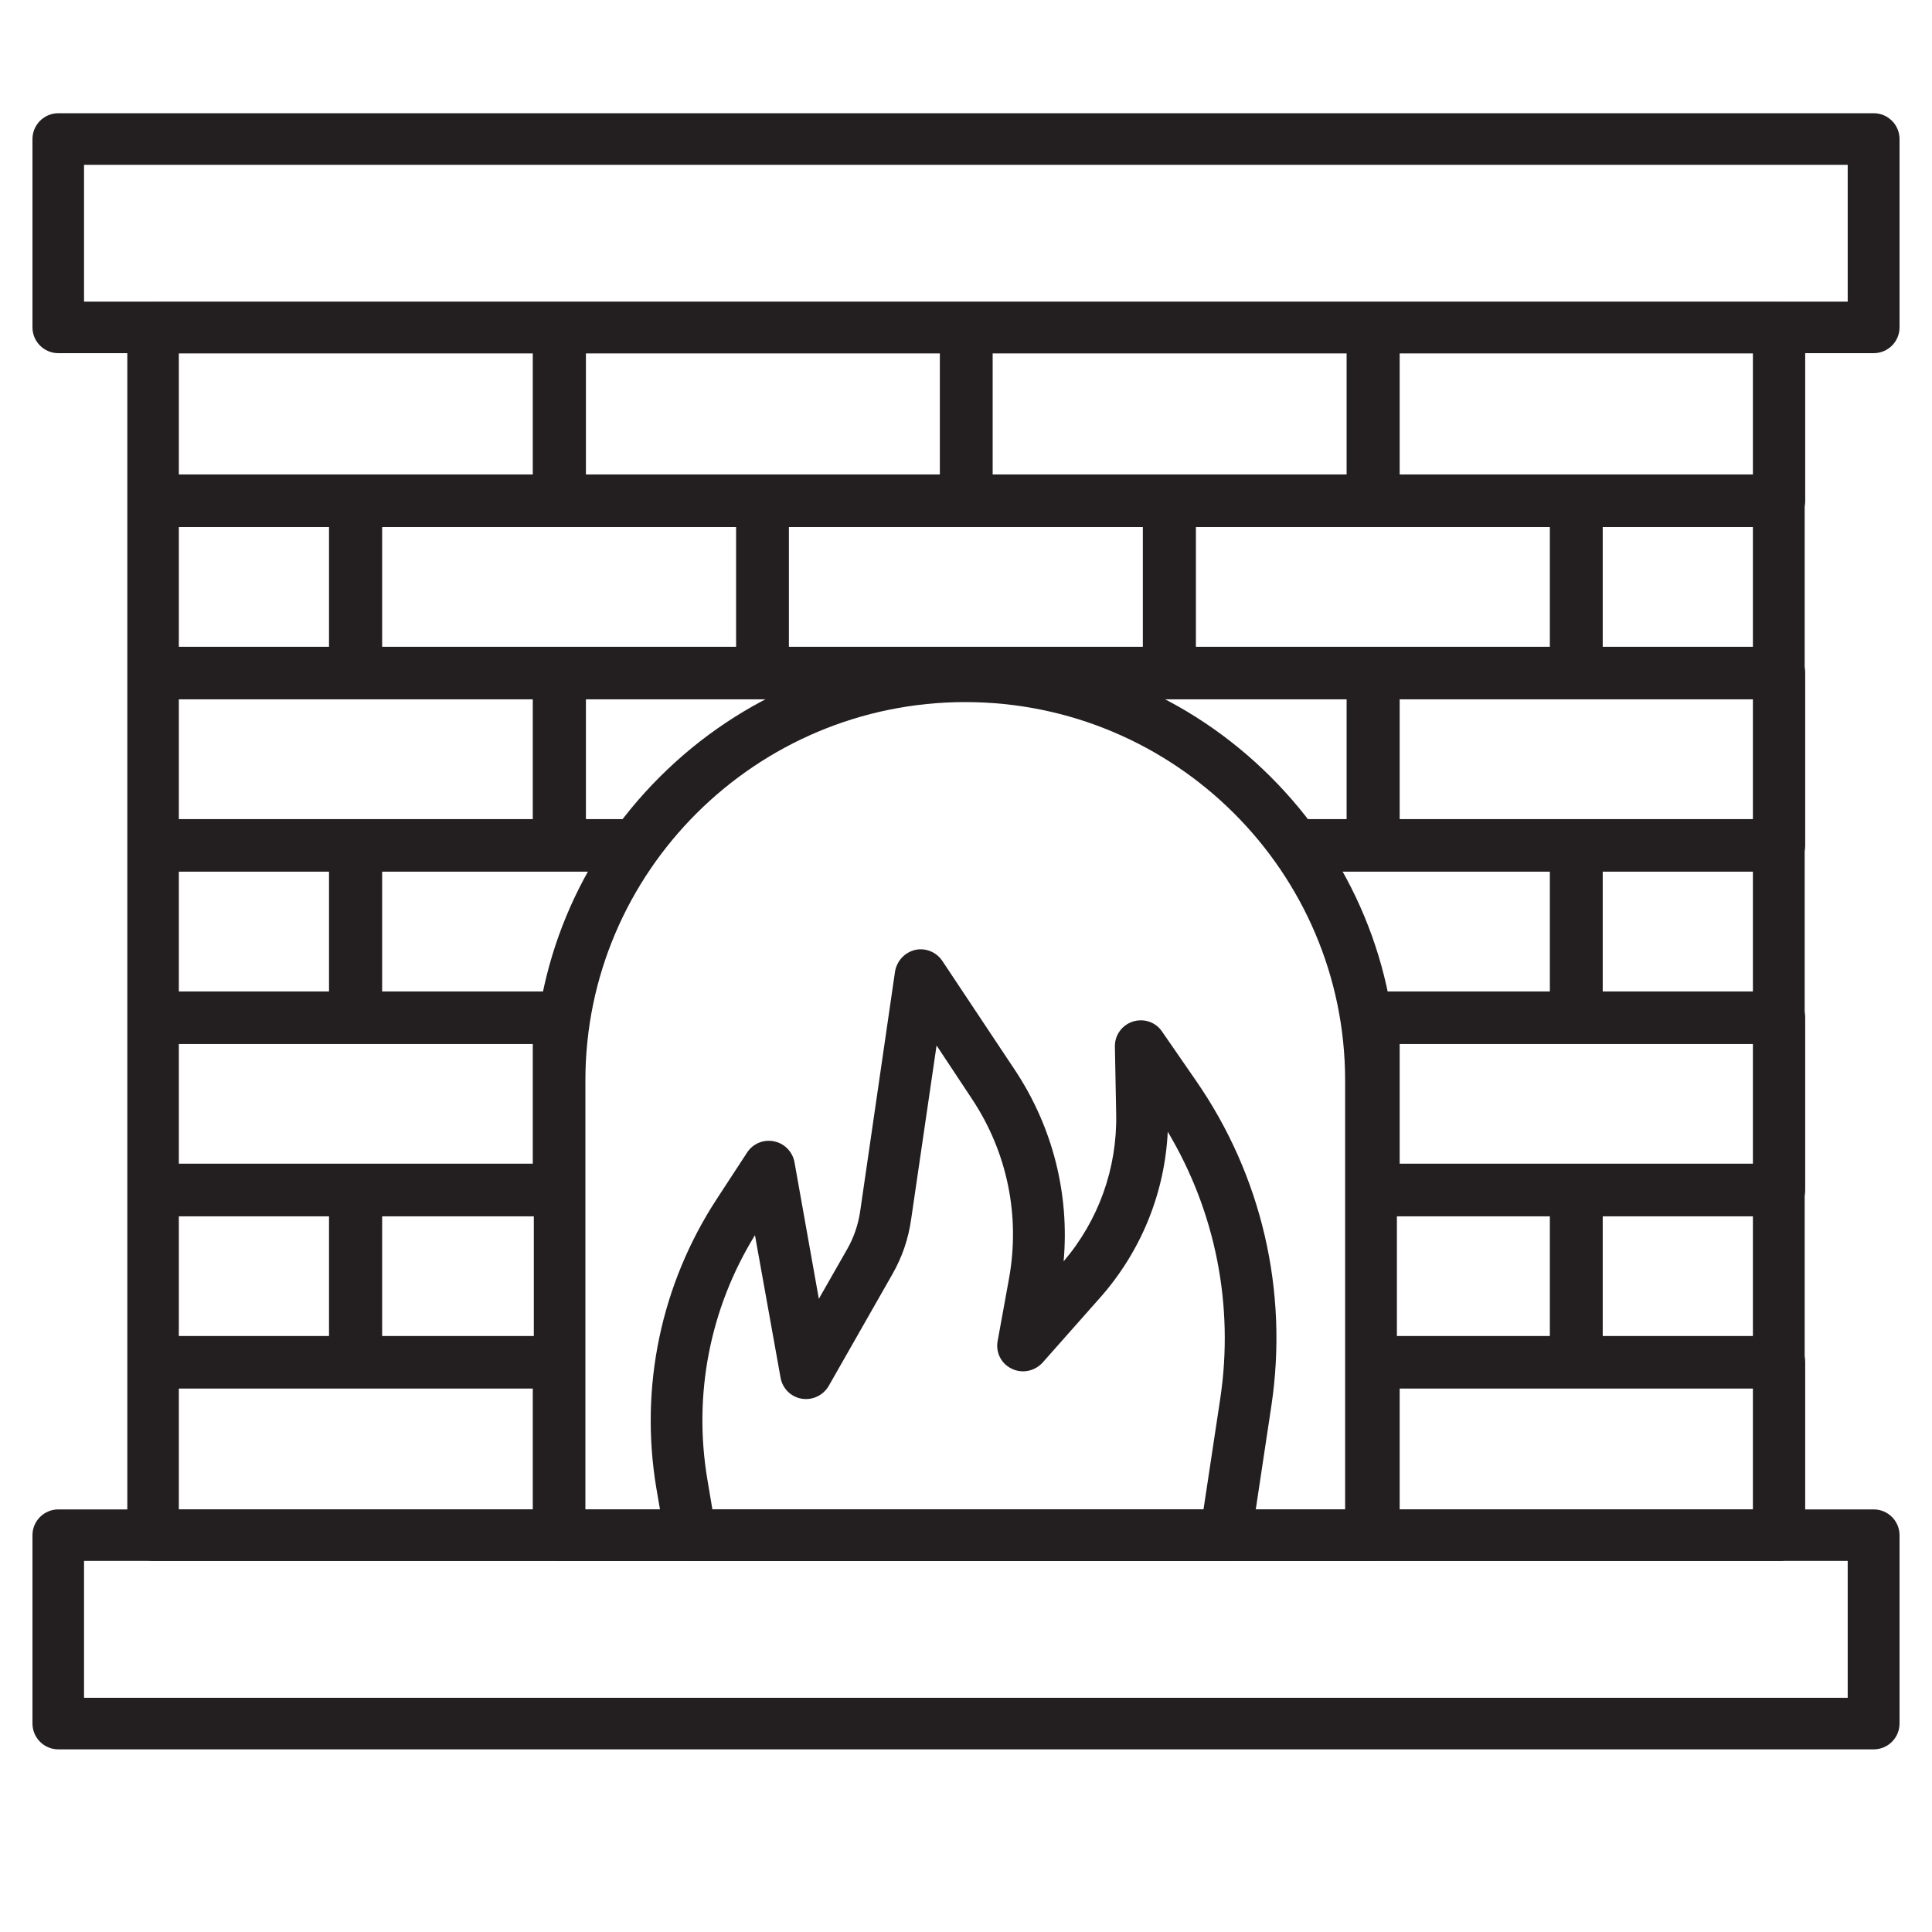
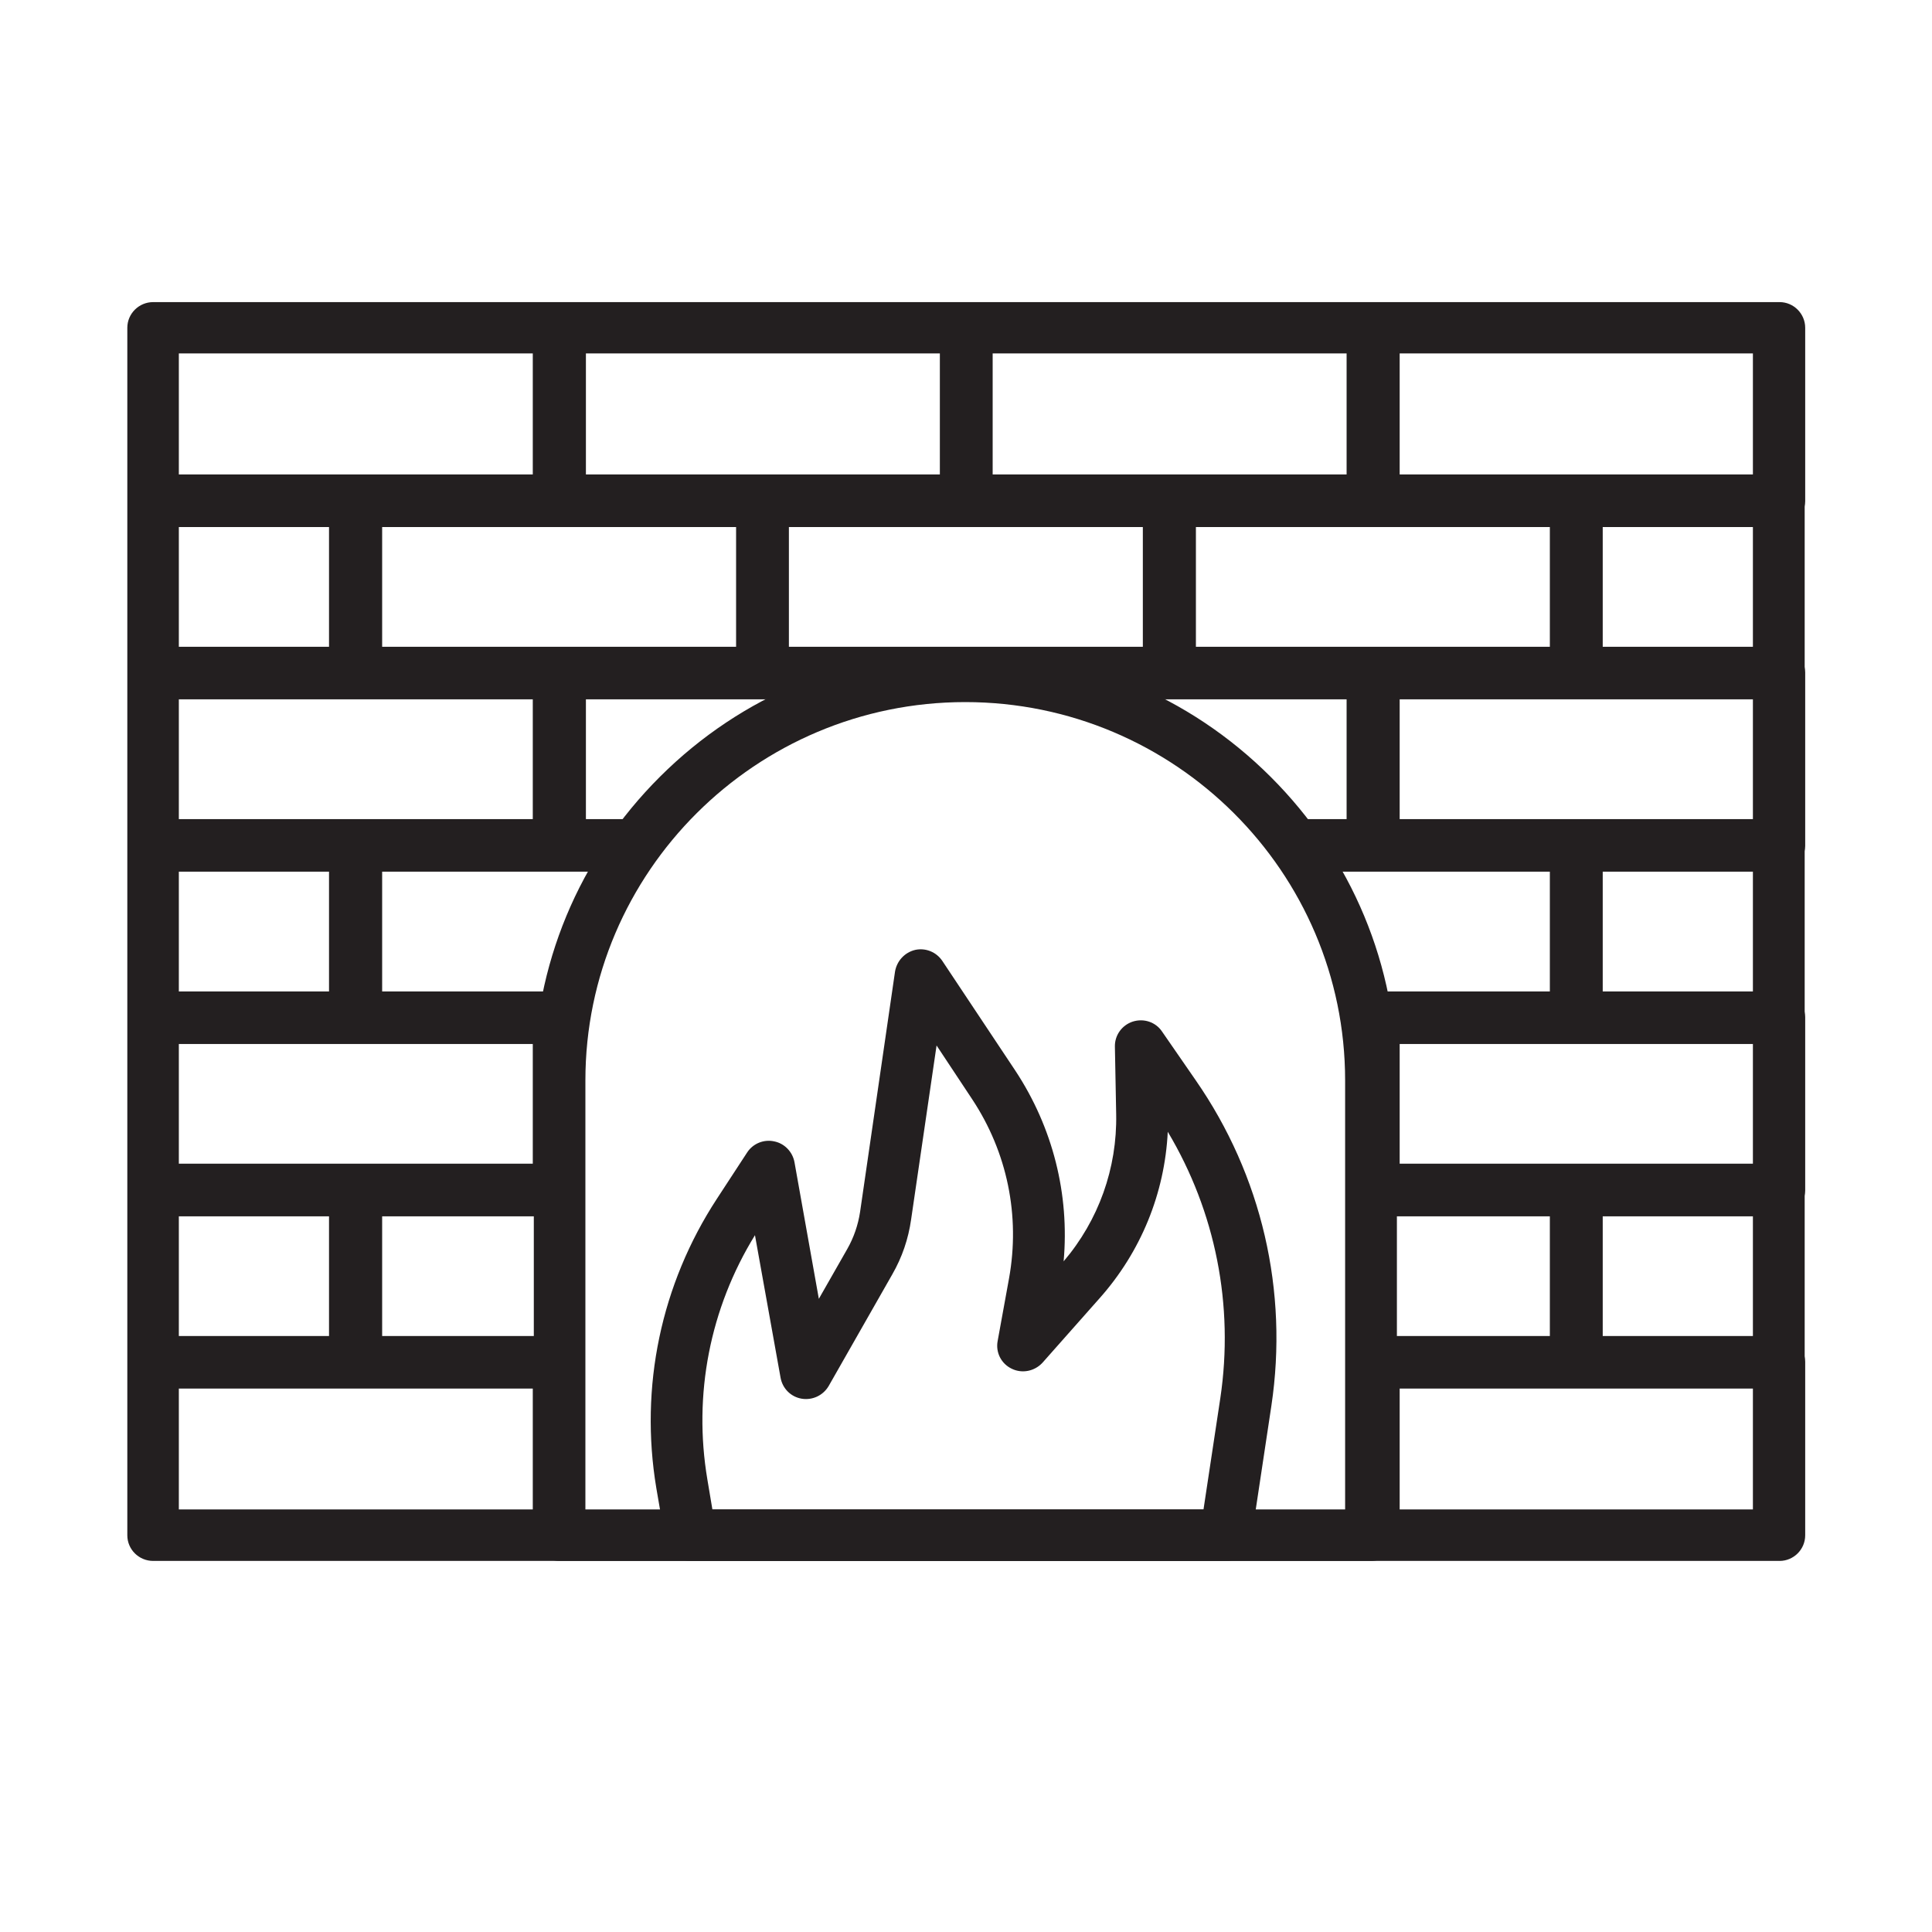
<svg xmlns="http://www.w3.org/2000/svg" width="40" zoomAndPan="magnify" viewBox="0 0 30 30" height="40" preserveAspectRatio="xMidYMid meet" version="1.0">
  <defs>
    <clipPath id="6b2d47f51e">
      <path d="M 0.484 23 L 29.516 23 L 29.516 27.164 L 0.484 27.164 Z M 0.484 23 " clip-rule="nonzero" />
    </clipPath>
    <clipPath id="7502feb6b7">
-       <path d="M 0.484 1.762 L 29.516 1.762 L 29.516 6 L 0.484 6 Z M 0.484 1.762 " clip-rule="nonzero" />
-     </clipPath>
+       </clipPath>
  </defs>
  <g clip-path="url(#6b2d47f51e)">
-     <path fill="#231f20" d="M 29.094 27.164 L 0.906 27.164 C 0.684 27.164 0.504 26.984 0.504 26.762 L 0.504 23.84 C 0.504 23.617 0.684 23.438 0.906 23.438 L 29.094 23.438 C 29.316 23.438 29.496 23.617 29.496 23.84 L 29.496 26.762 C 29.496 26.984 29.316 27.164 29.094 27.164 Z M 1.305 26.363 L 28.691 26.363 L 28.691 24.238 L 1.305 24.238 L 1.305 26.363 " fill-opacity="1" fill-rule="nonzero" />
-   </g>
+     </g>
  <g clip-path="url(#7502feb6b7)">
    <path fill="#231f20" d="M 29.094 5.484 L 0.906 5.484 C 0.684 5.484 0.504 5.305 0.504 5.082 L 0.504 2.16 C 0.504 1.938 0.684 1.758 0.906 1.758 L 29.094 1.758 C 29.316 1.758 29.496 1.938 29.496 2.16 L 29.496 5.082 C 29.496 5.305 29.316 5.484 29.094 5.484 Z M 1.305 4.684 L 28.691 4.684 L 28.691 2.559 L 1.305 2.559 L 1.305 4.684 " fill-opacity="1" fill-rule="nonzero" />
  </g>
  <path fill="#231f20" d="M 28.031 7.785 L 28.031 5.09 C 28.031 4.871 27.852 4.691 27.633 4.691 L 2.379 4.691 C 2.156 4.691 1.977 4.871 1.977 5.09 L 1.977 23.84 C 1.977 24.059 2.156 24.238 2.379 24.238 L 27.633 24.238 C 27.852 24.238 28.031 24.059 28.031 23.84 L 28.031 21.145 C 28.031 21.113 28.027 21.086 28.023 21.059 L 28.023 18.57 C 28.027 18.543 28.031 18.516 28.031 18.488 L 28.031 15.793 C 28.031 15.766 28.027 15.734 28.023 15.707 L 28.023 13.219 C 28.027 13.191 28.031 13.164 28.031 13.137 L 28.031 10.441 C 28.031 10.414 28.027 10.383 28.023 10.355 L 28.023 7.867 C 28.027 7.84 28.031 7.812 28.031 7.785 Z M 21.324 8.184 C 21.324 8.184 21.328 8.184 21.332 8.184 L 24.066 8.184 L 24.066 10.043 L 21.332 10.043 C 21.328 10.043 21.324 10.043 21.324 10.043 C 21.32 10.043 21.316 10.043 21.312 10.043 L 18.57 10.043 L 18.57 8.184 L 21.312 8.184 C 21.316 8.184 21.32 8.184 21.324 8.184 Z M 15.414 5.488 L 20.91 5.488 L 20.91 7.367 L 18.168 7.367 C 18.164 7.367 18.16 7.367 18.16 7.367 C 18.156 7.367 18.152 7.367 18.148 7.367 L 15.414 7.367 Z M 15.004 8.184 C 15.008 8.184 15.012 8.184 15.016 8.184 L 17.746 8.184 L 17.746 10.043 L 15.016 10.043 C 15.012 10.043 15.008 10.043 15.004 10.043 C 15 10.043 14.996 10.043 14.996 10.043 L 12.25 10.043 L 12.25 8.184 L 14.996 8.184 C 14.996 8.184 15 8.184 15.004 8.184 Z M 9.098 5.488 L 14.594 5.488 L 14.594 7.367 L 11.852 7.367 C 11.848 7.367 11.844 7.367 11.84 7.367 C 11.836 7.367 11.832 7.367 11.832 7.367 L 9.098 7.367 Z M 8.688 8.184 C 8.688 8.184 8.691 8.184 8.695 8.184 L 11.43 8.184 L 11.43 10.043 L 8.695 10.043 C 8.691 10.043 8.688 10.043 8.688 10.043 C 8.684 10.043 8.68 10.043 8.676 10.043 L 5.934 10.043 L 5.934 8.184 L 8.676 8.184 C 8.68 8.184 8.684 8.184 8.688 8.184 Z M 2.777 5.488 L 8.273 5.488 L 8.273 7.367 L 5.531 7.367 C 5.527 7.367 5.527 7.367 5.523 7.367 C 5.52 7.367 5.516 7.367 5.512 7.367 L 2.777 7.367 Z M 2.777 8.184 L 5.109 8.184 L 5.109 10.043 L 2.777 10.043 Z M 2.777 10.859 L 5.512 10.859 C 5.516 10.859 5.52 10.859 5.523 10.859 C 5.527 10.859 5.527 10.859 5.531 10.859 L 8.273 10.859 L 8.273 12.719 L 5.531 12.719 C 5.527 12.719 5.523 12.719 5.523 12.719 C 5.52 12.719 5.516 12.719 5.512 12.719 L 2.777 12.719 Z M 2.777 13.535 L 5.109 13.535 L 5.109 15.395 L 2.777 15.395 Z M 2.777 16.211 L 5.512 16.211 C 5.516 16.211 5.52 16.211 5.523 16.211 C 5.527 16.211 5.527 16.211 5.531 16.211 L 8.273 16.211 L 8.273 18.07 L 5.531 18.07 C 5.527 18.07 5.527 18.07 5.523 18.07 C 5.52 18.07 5.516 18.07 5.512 18.07 L 2.777 18.07 Z M 2.777 18.887 L 5.109 18.887 L 5.109 20.746 L 2.777 20.746 Z M 8.273 23.438 L 2.777 23.438 L 2.777 21.562 L 5.512 21.562 C 5.516 21.562 5.52 21.562 5.523 21.562 C 5.527 21.562 5.527 21.562 5.531 21.562 L 8.273 21.562 Z M 21.324 20.746 C 21.32 20.746 21.316 20.746 21.312 20.746 L 21.289 20.746 L 21.289 23.84 L 8.688 23.84 L 8.688 20.746 C 8.684 20.746 8.68 20.746 8.676 20.746 L 5.934 20.746 L 5.934 18.887 L 8.676 18.887 C 8.68 18.887 8.684 18.887 8.688 18.887 L 8.688 16.777 C 8.688 16.305 8.742 15.84 8.844 15.395 L 8.695 15.395 C 8.691 15.395 8.688 15.395 8.688 15.395 C 8.684 15.395 8.68 15.395 8.676 15.395 L 5.934 15.395 L 5.934 13.535 L 8.676 13.535 C 8.68 13.535 8.684 13.535 8.688 13.535 C 8.688 13.535 8.691 13.535 8.695 13.535 L 9.598 13.535 C 9.77 13.246 9.969 12.973 10.188 12.719 L 9.098 12.719 L 9.098 10.859 L 11.832 10.859 C 11.832 10.859 11.836 10.859 11.84 10.859 C 11.844 10.859 11.848 10.859 11.852 10.859 L 12.895 10.859 C 13.551 10.629 14.254 10.504 14.988 10.504 C 15.723 10.504 16.426 10.629 17.082 10.859 L 18.148 10.859 C 18.152 10.859 18.156 10.859 18.16 10.859 C 18.16 10.859 18.164 10.859 18.168 10.859 L 20.91 10.859 L 20.91 12.719 L 19.793 12.719 C 20.008 12.973 20.207 13.246 20.383 13.535 L 21.312 13.535 C 21.316 13.535 21.32 13.535 21.324 13.535 C 21.324 13.535 21.328 13.535 21.332 13.535 L 24.066 13.535 L 24.066 15.395 L 21.332 15.395 C 21.328 15.395 21.324 15.395 21.324 15.395 C 21.32 15.395 21.316 15.395 21.312 15.395 L 21.137 15.395 C 21.234 15.84 21.289 16.305 21.289 16.777 L 21.289 18.887 L 21.312 18.887 C 21.316 18.887 21.32 18.887 21.324 18.887 C 21.324 18.887 21.328 18.887 21.332 18.887 L 24.066 18.887 L 24.066 20.746 L 21.332 20.746 C 21.328 20.746 21.324 20.746 21.324 20.746 Z M 27.219 23.438 L 21.734 23.438 L 21.734 21.562 L 24.469 21.562 C 24.469 21.562 24.473 21.562 24.477 21.562 C 24.48 21.562 24.484 21.562 24.488 21.562 L 27.219 21.562 Z M 27.219 20.746 L 24.887 20.746 L 24.887 18.887 L 27.219 18.887 Z M 27.219 18.07 L 24.488 18.07 C 24.484 18.07 24.48 18.07 24.477 18.07 C 24.473 18.07 24.469 18.07 24.469 18.07 L 21.734 18.07 L 21.734 16.211 L 24.469 16.211 C 24.469 16.211 24.473 16.211 24.477 16.211 C 24.48 16.211 24.484 16.211 24.488 16.211 L 27.219 16.211 Z M 27.219 15.395 L 24.887 15.395 L 24.887 13.535 L 27.219 13.535 Z M 27.219 12.719 L 24.488 12.719 C 24.484 12.719 24.48 12.719 24.477 12.719 C 24.473 12.719 24.469 12.719 24.469 12.719 L 21.734 12.719 L 21.734 10.859 L 24.469 10.859 C 24.469 10.859 24.473 10.859 24.477 10.859 C 24.48 10.859 24.484 10.859 24.488 10.859 L 27.219 10.859 Z M 27.219 10.043 L 24.887 10.043 L 24.887 8.184 L 27.219 8.184 Z M 27.219 7.367 L 24.488 7.367 C 24.484 7.367 24.48 7.367 24.477 7.367 C 24.473 7.367 24.469 7.367 24.469 7.367 L 21.734 7.367 L 21.734 5.488 L 27.219 5.488 L 27.219 7.367 " fill-opacity="1" fill-rule="nonzero" />
  <path fill="#231f20" d="M 21.289 24.238 L 8.688 24.238 C 8.469 24.238 8.289 24.059 8.289 23.84 L 8.289 16.777 C 8.289 14.996 8.984 13.32 10.25 12.059 C 11.516 10.797 13.199 10.105 14.988 10.105 C 16.781 10.105 18.461 10.797 19.727 12.059 C 20.992 13.32 21.691 14.996 21.691 16.777 L 21.691 23.84 C 21.691 24.059 21.512 24.238 21.289 24.238 Z M 9.09 23.438 L 20.887 23.438 L 20.887 16.777 C 20.887 13.539 18.242 10.902 14.988 10.902 C 11.738 10.902 9.09 13.539 9.09 16.777 L 9.09 23.438 " fill-opacity="1" fill-rule="nonzero" />
  <path fill="#231f20" d="M 19.035 24.238 L 10.723 24.238 C 10.527 24.238 10.359 24.098 10.328 23.902 L 10.191 23.105 C 9.93 21.539 10.262 19.945 11.133 18.613 L 11.602 17.895 C 11.691 17.758 11.859 17.688 12.02 17.723 C 12.18 17.754 12.305 17.883 12.336 18.043 L 12.715 20.168 L 13.156 19.395 C 13.258 19.215 13.324 19.023 13.355 18.82 L 13.898 15.086 C 13.926 14.922 14.047 14.789 14.211 14.75 C 14.371 14.715 14.539 14.781 14.633 14.922 L 15.766 16.625 C 16.348 17.508 16.609 18.543 16.516 19.586 C 17.059 18.949 17.348 18.141 17.332 17.301 L 17.312 16.25 C 17.309 16.074 17.422 15.918 17.59 15.863 C 17.762 15.809 17.945 15.871 18.043 16.016 L 18.566 16.773 C 19.594 18.254 20.008 20.051 19.742 21.828 L 19.43 23.898 C 19.402 24.094 19.234 24.238 19.035 24.238 Z M 11.062 23.438 L 18.688 23.438 L 18.949 21.711 C 19.164 20.27 18.875 18.816 18.133 17.574 C 18.086 18.531 17.715 19.441 17.07 20.164 L 16.188 21.16 C 16.066 21.293 15.871 21.332 15.711 21.254 C 15.547 21.176 15.457 21 15.492 20.82 L 15.668 19.852 C 15.844 18.879 15.641 17.891 15.094 17.066 L 14.543 16.234 L 14.148 18.934 C 14.105 19.238 14.008 19.523 13.855 19.789 L 12.867 21.523 C 12.781 21.668 12.617 21.746 12.449 21.719 C 12.281 21.691 12.152 21.562 12.121 21.395 L 11.723 19.18 C 11.023 20.316 10.762 21.656 10.984 22.973 L 11.062 23.438 " fill-opacity="1" fill-rule="nonzero" />
</svg>